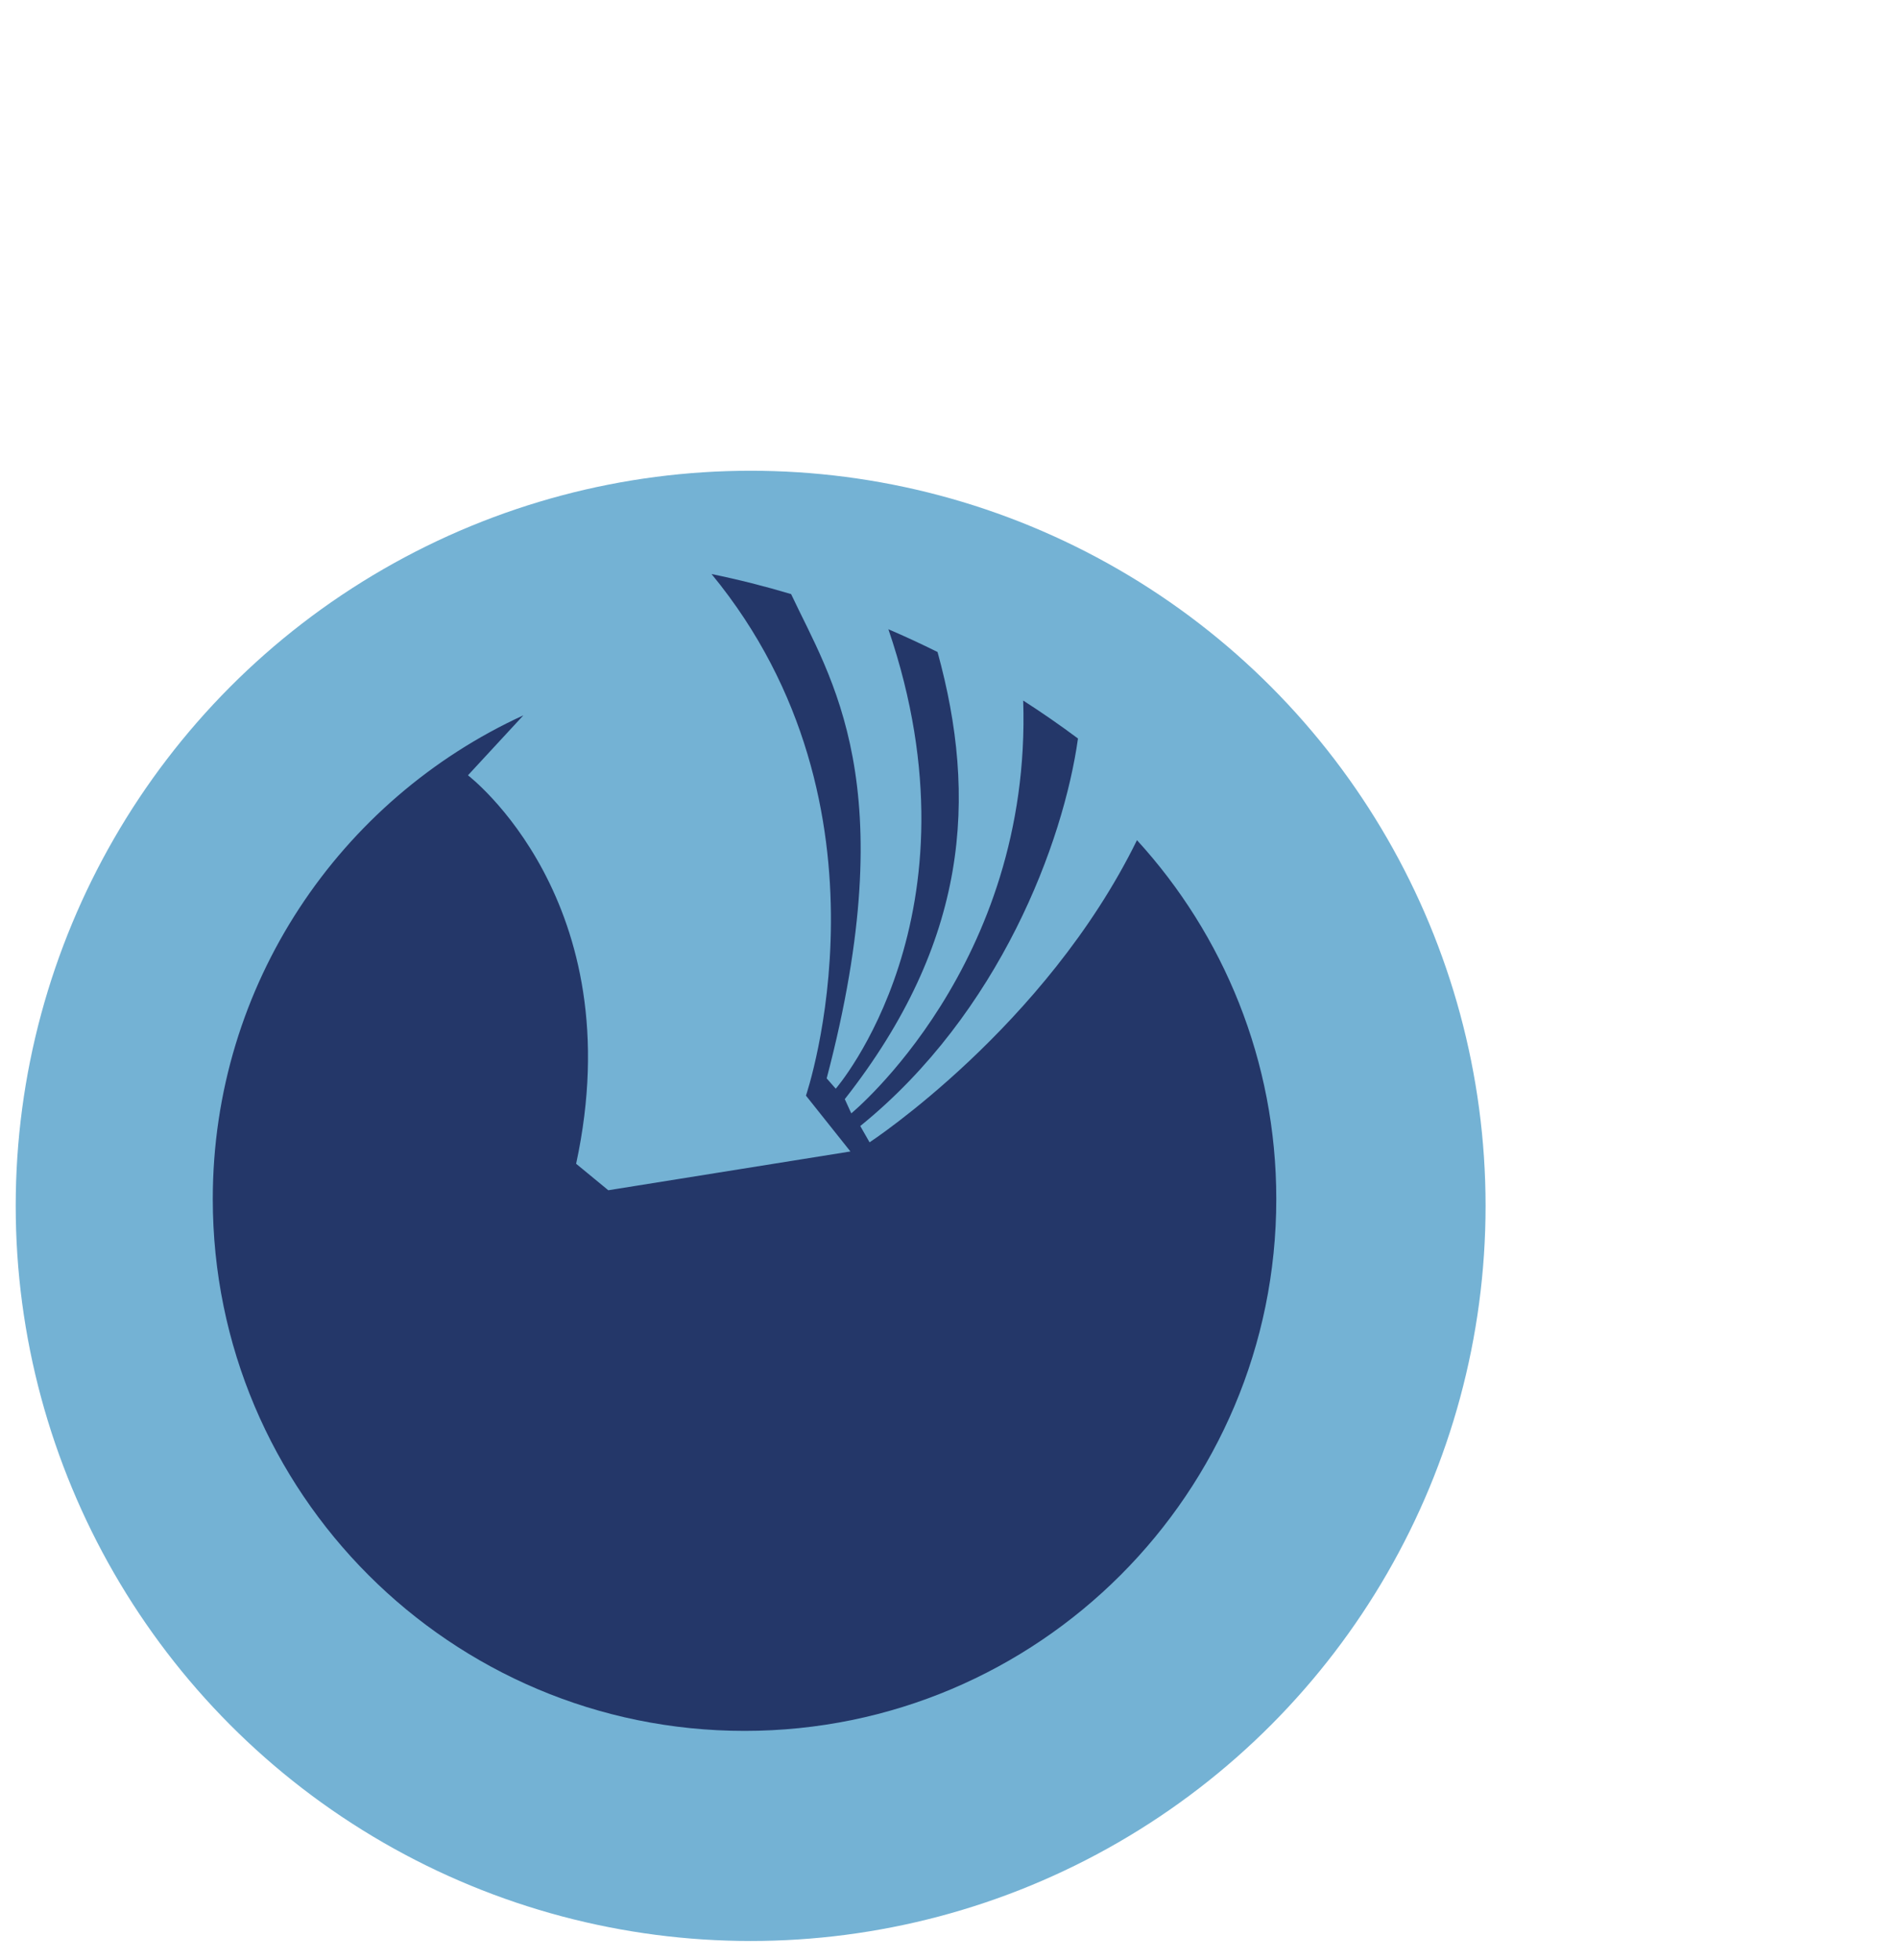
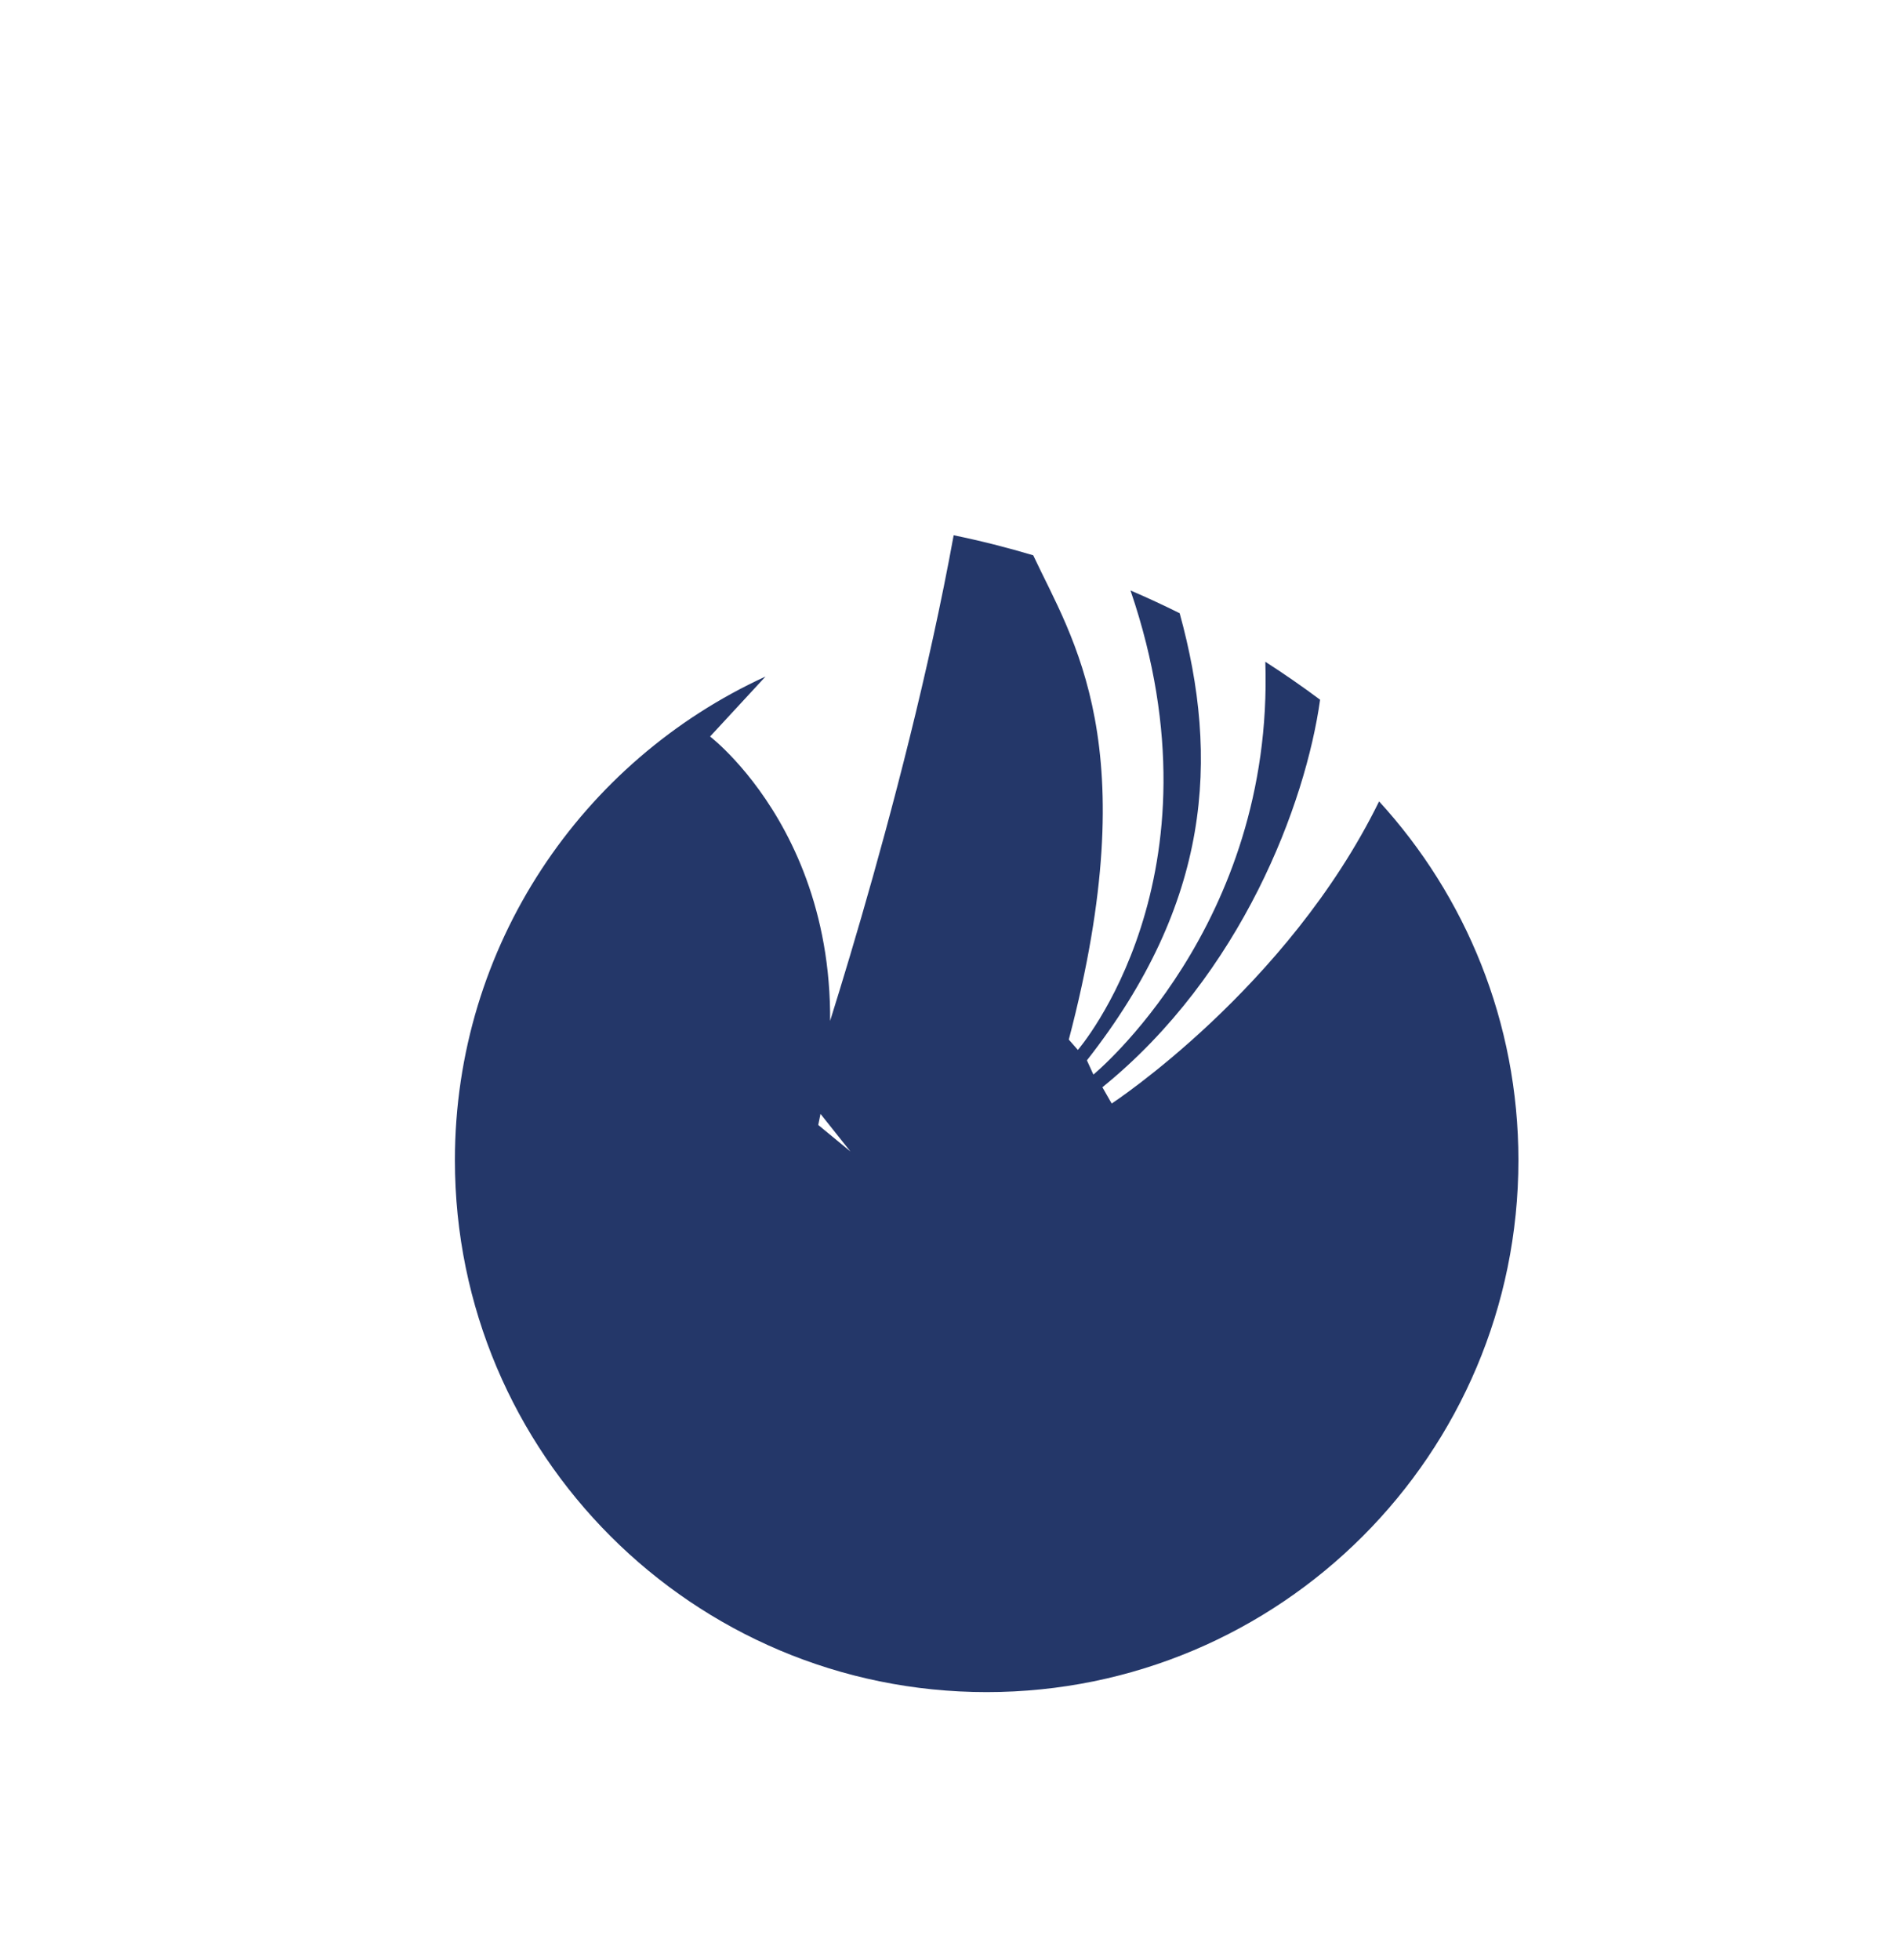
<svg xmlns="http://www.w3.org/2000/svg" version="1.1" id="Layer_1" x="0px" y="0px" width="96.523px" height="99.65px" viewBox="0 0 96.523 99.65" enable-background="new 0 0 96.523 99.65" xml:space="preserve">
  <g>
-     <circle fill="#74B2D4" cx="38.174" cy="61.309" r="37.375" />
    <g>
-       <path fill="#243769" d="M40.987,55.704l2.261,2.839l-12.313,1.972l-1.636-1.347c2.886-13.369-5.501-19.75-5.501-19.75l2.819-3.049    c-9.318,4.269-15.796,13.672-15.796,24.592c0,14.934,12.106,27.041,27.042,27.041c14.937,0,27.043-12.107,27.043-27.041    c0-7.033-2.687-13.437-7.085-18.245c-4.665,9.507-13.599,15.362-13.599,15.362s0,0-0.473-0.828    c7.097-5.746,10.335-14.439,11.072-19.702c-0.904-0.675-1.834-1.319-2.786-1.931c0.443,13.449-8.743,20.989-8.743,20.989    l-0.33-0.724c6.286-8.01,6.757-15.324,4.717-22.732c-0.822-0.408-1.654-0.795-2.5-1.157c4.969,14.55-2.677,23.36-2.677,23.36    l-0.461-0.526c3.935-14.959,0.195-20.347-1.809-24.622c-1.326-0.396-2.673-0.737-4.046-1.019    C45.975,41.074,40.987,55.704,40.987,55.704z" />
+       <path fill="#243769" d="M40.987,55.704l2.261,2.839l-1.636-1.347c2.886-13.369-5.501-19.75-5.501-19.75l2.819-3.049    c-9.318,4.269-15.796,13.672-15.796,24.592c0,14.934,12.106,27.041,27.042,27.041c14.937,0,27.043-12.107,27.043-27.041    c0-7.033-2.687-13.437-7.085-18.245c-4.665,9.507-13.599,15.362-13.599,15.362s0,0-0.473-0.828    c7.097-5.746,10.335-14.439,11.072-19.702c-0.904-0.675-1.834-1.319-2.786-1.931c0.443,13.449-8.743,20.989-8.743,20.989    l-0.33-0.724c6.286-8.01,6.757-15.324,4.717-22.732c-0.822-0.408-1.654-0.795-2.5-1.157c4.969,14.55-2.677,23.36-2.677,23.36    l-0.461-0.526c3.935-14.959,0.195-20.347-1.809-24.622c-1.326-0.396-2.673-0.737-4.046-1.019    C45.975,41.074,40.987,55.704,40.987,55.704z" />
    </g>
  </g>
</svg>